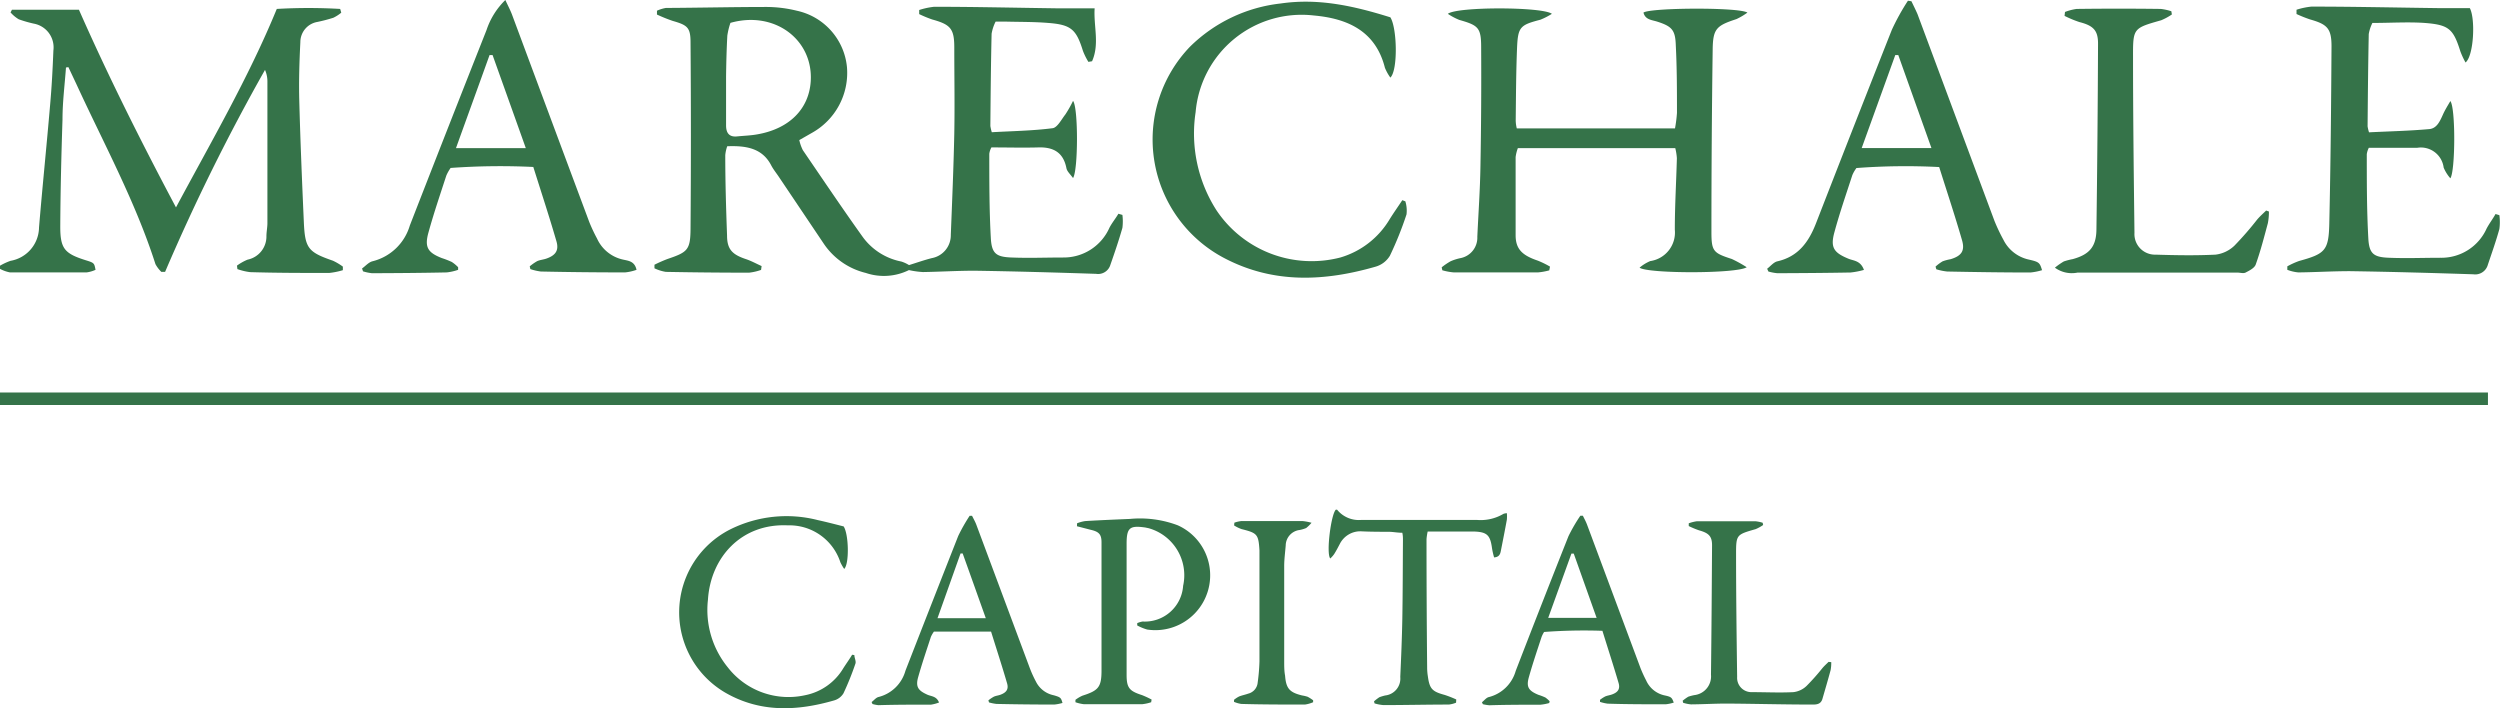
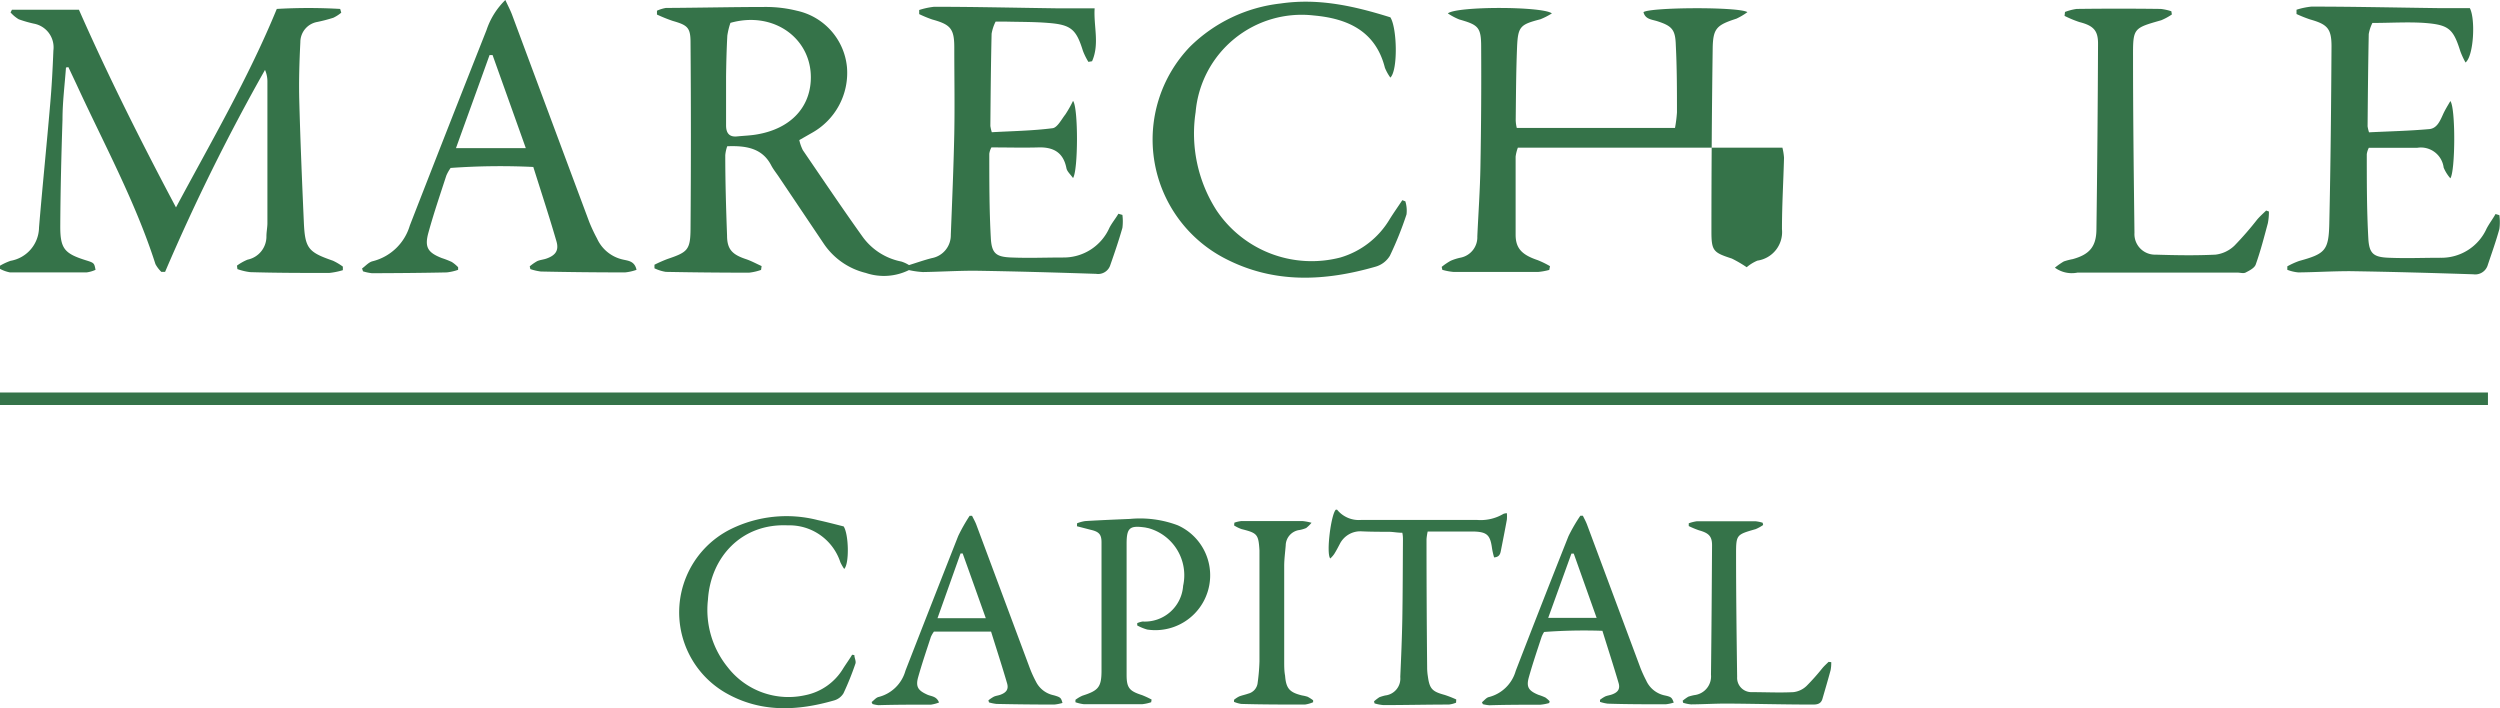
<svg xmlns="http://www.w3.org/2000/svg" id="Layer_1" data-name="Layer 1" viewBox="0 0 280 79.32">
  <path d="M122.6.93c-.13,2,.57,4-.29,5.93l-.41.07a7.41,7.41,0,0,1-.61-1.23c-.75-2.41-1.32-2.93-3.87-3.13-1.57-.13-3.17-.11-4.75-.15h-1.16a4.72,4.72,0,0,0-.45,1.36c-.08,3.44-.11,6.89-.14,10.33a5.3,5.3,0,0,0,.16.7c2.26-.13,4.55-.16,6.81-.45.54-.07,1-1,1.43-1.54a13.28,13.28,0,0,0,.86-1.52c.6.75.58,7.8,0,8.64-.29-.41-.66-.72-.74-1.1-.34-1.76-1.45-2.38-3.14-2.33s-3.42,0-5.26,0a2,2,0,0,0-.24.72c0,3.13,0,6.27.17,9.39.09,1.77.58,2.16,2.33,2.22,1.92.08,3.85,0,5.77,0a5.6,5.6,0,0,0,5.19-3.34c.29-.55.67-1,1-1.56l.45.13a5.84,5.84,0,0,1,0,1.45c-.4,1.4-.87,2.78-1.35,4.15a1.43,1.43,0,0,1-1.59,1c-4.54-.15-9.08-.28-13.62-.35-1.93,0-3.86.12-5.79.15a10,10,0,0,1-1.56-.22,6.32,6.32,0,0,1-4.83.32,7.93,7.93,0,0,1-4.71-3.28l-5-7.44c-.29-.44-.63-.85-.88-1.32-1-1.94-2.81-2.23-4.93-2.15a4.07,4.07,0,0,0-.22,1c0,3,.09,6,.2,9,0,1.56.6,2.14,2.14,2.65.59.2,1.15.51,1.73.77l-.06.43a6,6,0,0,1-1.35.31q-4.67,0-9.32-.09a4.68,4.68,0,0,1-1.27-.4v-.4a15.57,15.57,0,0,1,1.45-.64c2.24-.76,2.57-1,2.59-3.35q.08-10.45,0-20.93c0-1.67-.37-1.92-2-2.39a17.5,17.5,0,0,1-1.76-.71l0-.43a4.06,4.06,0,0,1,1-.31C78.39.87,82.15.78,85.92.78a14.31,14.31,0,0,1,3.32.42,7.16,7.16,0,0,1,5.62,6.32,7.69,7.69,0,0,1-3.94,7.37l-1.4.8a4.83,4.83,0,0,0,.4,1.13c2.2,3.22,4.38,6.46,6.65,9.64a7,7,0,0,0,4.37,2.83,3.74,3.74,0,0,1,.87.4c.9-.28,1.72-.57,2.55-.78a2.6,2.6,0,0,0,2.13-2.6c.15-3.78.31-7.56.39-11.34.06-3.23,0-6.45,0-9.68,0-2.1-.45-2.55-2.48-3.11a13.86,13.86,0,0,1-1.45-.6l0-.46a8.31,8.31,0,0,1,1.67-.36c4.54,0,9.08.11,13.62.17ZM81.81,2.56A7.87,7.87,0,0,0,81.46,4c-.08,1.51-.12,3-.14,4.55,0,1.83,0,3.66,0,5.49,0,.79.3,1.33,1.22,1.24s1.56-.1,2.32-.24c3.54-.63,5.73-2.82,5.94-5.91C91.11,4.46,86.77,1.16,81.81,2.56Z" fill="#357349" />
  <path d="M7.39,7.56C7.25,9.5,7,11.44,7,13.39c-.13,4-.23,8-.25,12,0,2.44.47,3,2.8,3.74,1,.31,1,.31,1.15,1.09a3.58,3.58,0,0,1-1,.29c-2.86,0-5.72,0-8.58,0A3.81,3.81,0,0,1,0,30.11v-.35a6.68,6.68,0,0,1,1.19-.55,3.84,3.84,0,0,0,3.18-3.73c.38-4.57.85-9.13,1.24-13.7.18-2,.29-4.08.37-6.13a2.7,2.7,0,0,0-2.18-3,13.33,13.33,0,0,1-1.7-.49,3.89,3.89,0,0,1-.92-.77l.16-.3h7.5c3.32,7.53,7,14.85,10.87,22.14C23.66,15.85,27.84,8.7,31,1A61.58,61.58,0,0,1,38.1,1l.12.42a4.2,4.2,0,0,1-.89.57,17.59,17.59,0,0,1-1.8.47,2.29,2.29,0,0,0-1.89,2.25c-.11,2.2-.18,4.4-.12,6.6.12,4.52.31,9.05.51,13.57.13,2.94.49,3.36,3.26,4.32a6.63,6.63,0,0,1,1.11.66l0,.4a8.2,8.2,0,0,1-1.52.31c-2.95,0-5.91,0-8.86-.09a6.75,6.75,0,0,1-1.43-.34l-.05-.39a5.64,5.64,0,0,1,1.19-.67,2.64,2.64,0,0,0,2.11-2.61c0-.49.11-1,.11-1.48,0-5.31,0-10.61,0-15.91a3.2,3.2,0,0,0-.27-1.25A228.33,228.33,0,0,0,18.49,30.45h-.42a3.57,3.57,0,0,1-.66-.87c-2.24-7-5.78-13.48-8.85-20.15l-.9-1.91Z" fill="#357349" />
-   <path d="M195.63,29.93c-1.08.74-11.08.73-12,.05a4.55,4.55,0,0,1,1.2-.74,3.23,3.23,0,0,0,2.75-3.52c0-2.67.16-5.33.23-8a6.41,6.41,0,0,0-.18-1.13H170a4.52,4.52,0,0,0-.25,1c0,2.92,0,5.84,0,8.75,0,1.56.74,2.26,2.48,2.85a10.21,10.21,0,0,1,1.37.67l-.08.42a7.07,7.07,0,0,1-1.27.23q-4.71,0-9.42,0a6.5,6.5,0,0,1-1.29-.24l-.07-.33a7.25,7.25,0,0,1,1-.68,5.69,5.69,0,0,1,1.15-.36,2.33,2.33,0,0,0,1.84-2.38c.12-2.63.31-5.27.35-7.9q.12-6.66.08-13.31c0-2.22-.32-2.47-2.45-3.08a7,7,0,0,1-1.28-.68c1-.82,10.63-.8,11.65,0a7.91,7.91,0,0,1-1.29.66c-2.26.59-2.51.8-2.61,3.15-.11,2.72-.12,5.45-.15,8.18a4.14,4.14,0,0,0,.12.84h17.72a15.45,15.45,0,0,0,.22-1.73c0-2.51,0-5-.13-7.54-.05-1.75-.42-2.16-2.12-2.7-.59-.18-1.31-.21-1.5-1,.74-.55,10.66-.62,11.64,0a7.18,7.18,0,0,1-1.23.73c-2.24.73-2.63,1.08-2.66,3.4q-.14,10.23-.14,20.47c0,2.16.24,2.33,2.29,3A14,14,0,0,1,195.63,29.93Z" fill="#357349" />
+   <path d="M195.63,29.93a4.55,4.55,0,0,1,1.2-.74,3.23,3.23,0,0,0,2.75-3.52c0-2.67.16-5.33.23-8a6.41,6.41,0,0,0-.18-1.13H170a4.52,4.52,0,0,0-.25,1c0,2.92,0,5.84,0,8.75,0,1.56.74,2.26,2.48,2.85a10.21,10.21,0,0,1,1.37.67l-.08.42a7.07,7.07,0,0,1-1.27.23q-4.71,0-9.42,0a6.5,6.5,0,0,1-1.29-.24l-.07-.33a7.25,7.25,0,0,1,1-.68,5.69,5.69,0,0,1,1.15-.36,2.33,2.33,0,0,0,1.84-2.38c.12-2.63.31-5.27.35-7.9q.12-6.66.08-13.31c0-2.22-.32-2.47-2.45-3.08a7,7,0,0,1-1.28-.68c1-.82,10.63-.8,11.65,0a7.91,7.91,0,0,1-1.29.66c-2.26.59-2.51.8-2.61,3.15-.11,2.72-.12,5.45-.15,8.18a4.14,4.14,0,0,0,.12.84h17.72a15.45,15.45,0,0,0,.22-1.73c0-2.51,0-5-.13-7.54-.05-1.75-.42-2.16-2.12-2.7-.59-.18-1.31-.21-1.5-1,.74-.55,10.66-.62,11.64,0a7.18,7.18,0,0,1-1.23.73c-2.24.73-2.63,1.08-2.66,3.4q-.14,10.23-.14,20.47c0,2.16.24,2.33,2.29,3A14,14,0,0,1,195.63,29.93Z" fill="#357349" />
  <path d="M276.14,7a9.16,9.16,0,0,1-.57-1.22c-.8-2.55-1.29-3-4-3.21-1.89-.13-3.79,0-5.86,0a4.37,4.37,0,0,0-.41,1.25c-.07,3.45-.1,6.89-.13,10.33a4.31,4.31,0,0,0,.16.67c2.24-.11,4.49-.16,6.74-.36.85-.07,1.2-.88,1.53-1.61.22-.5.53-1,.84-1.53.6.78.56,7.84,0,8.65a4.35,4.35,0,0,1-.75-1.2,2.57,2.57,0,0,0-2.94-2.22c-1.76,0-3.53,0-5.44,0a2.26,2.26,0,0,0-.23.72c0,3.13,0,6.27.17,9.39.09,1.76.58,2.15,2.34,2.21,1.92.08,3.85,0,5.77,0a5.55,5.55,0,0,0,5.14-3.27c.3-.57.7-1.09,1-1.63l.43.13a5.72,5.72,0,0,1,0,1.55c-.37,1.34-.84,2.66-1.29,4A1.47,1.47,0,0,1,277,30.72c-4.6-.15-9.21-.28-13.81-.35-1.93,0-3.86.12-5.78.14a4.58,4.58,0,0,1-1.23-.29l0-.39a8.66,8.66,0,0,1,1.32-.6c2.9-.8,3.31-1.16,3.38-4.14.15-6.63.21-13.27.25-19.91,0-2-.49-2.46-2.39-3a14.33,14.33,0,0,1-1.53-.61l0-.48a8.14,8.14,0,0,1,1.67-.35c4.76,0,9.52.11,14.28.17h3.46C277.26,2.09,277.07,6.25,276.14,7Z" fill="#357349" />
  <path d="M120.63,58.61a3.94,3.94,0,0,1,.92-.25c1.66-.1,3.33-.17,5-.24a12,12,0,0,1,5.35.71,6.14,6.14,0,0,1-3.41,11.68,5.4,5.4,0,0,1-1.12-.46l0-.26a2.74,2.74,0,0,1,.6-.18,4.3,4.3,0,0,0,4.54-4,5.47,5.47,0,0,0-3.86-6.45l-.38-.08c-1.71-.24-2.08,0-2.09,1.76q0,7.38,0,14.75c0,1.46.32,1.81,1.72,2.26a10.57,10.57,0,0,1,1.08.5l-.05.3a4.57,4.57,0,0,1-1,.22q-3.27,0-6.54,0a4.42,4.42,0,0,1-.94-.22l0-.27a3.81,3.81,0,0,1,.8-.47c1.75-.56,2.11-.94,2.12-2.74,0-4.81,0-9.62,0-14.43,0-.89-.29-1.19-1.2-1.4l-1.55-.4Z" fill="#357349" />
  <path d="M56.6,0c.29.64.55,1.12.74,1.62Q61.66,13.24,66,24.87a18.32,18.32,0,0,0,.87,1.85,4.17,4.17,0,0,0,2.94,2.36c.55.13,1.27.16,1.48,1.14a5.29,5.29,0,0,1-1.29.29q-4.71,0-9.42-.1a6.1,6.1,0,0,1-1.18-.27l-.07-.31a5.65,5.65,0,0,1,.83-.58c.33-.15.72-.17,1.07-.3,1-.36,1.39-.91,1.09-1.93-.79-2.73-1.68-5.43-2.59-8.32a77.31,77.31,0,0,0-9.26.11,4.75,4.75,0,0,0-.48.85c-.69,2.12-1.41,4.23-2,6.37-.46,1.65-.09,2.25,1.48,2.87a10.19,10.19,0,0,1,1.13.44,4,4,0,0,1,.71.59l0,.29a5.69,5.69,0,0,1-1.27.29c-2.79.06-5.59.08-8.38.09a5.23,5.23,0,0,1-1-.21l-.11-.32c.39-.28.75-.71,1.18-.81a5.81,5.81,0,0,0,4.17-4q4.28-11,8.59-21.89A8.39,8.39,0,0,1,56.6,0Zm2.29,16.59c-1.28-3.6-2.5-7-3.72-10.42h-.34C53.6,9.6,52.36,13,51.07,16.59Z" fill="#357349" />
-   <path d="M208.76,30.23a8.73,8.73,0,0,1-1.5.29c-2.73.05-5.46.07-8.2.08a5.57,5.57,0,0,1-1-.19l-.14-.31c.38-.29.72-.73,1.14-.83,2.34-.53,3.51-2.16,4.32-4.23q4.22-10.86,8.51-21.71A25.52,25.52,0,0,1,213.69.08l.39.06c.23.48.49,1,.68,1.44q4.31,11.58,8.62,23.16a20.13,20.13,0,0,0,1,2.11,4.16,4.16,0,0,0,2.84,2.22c1.18.27,1.23.35,1.49,1.19a6.8,6.8,0,0,1-1.3.26c-3.11,0-6.22-.05-9.33-.11a6.35,6.35,0,0,1-1.21-.25l-.09-.3a4.92,4.92,0,0,1,.79-.59,5.17,5.17,0,0,1,.9-.24c1.22-.37,1.63-.94,1.27-2.15-.77-2.67-1.65-5.31-2.55-8.17a73.47,73.47,0,0,0-9.27.11,3.83,3.83,0,0,0-.46.8c-.69,2.12-1.42,4.23-2,6.37-.48,1.73-.09,2.31,1.6,3C207.61,29.21,208.39,29.19,208.76,30.23Zm7.56-13.65c-1.28-3.6-2.5-7-3.71-10.41h-.34l-3.76,10.41Z" fill="#357349" />
  <path d="M119,78.73a5,5,0,0,1-.91.18q-3.24,0-6.48-.07a5,5,0,0,1-.84-.17l-.07-.23a4.07,4.07,0,0,1,.61-.41c.23-.11.5-.13.74-.22.67-.25.94-.62.74-1.29-.56-1.92-1.18-3.82-1.79-5.78H104.6a3.12,3.12,0,0,0-.34.59c-.49,1.5-1,3-1.42,4.49-.32,1.12,0,1.53,1.06,2,.43.18,1,.16,1.27.86a4.24,4.24,0,0,1-.89.24c-2,0-3.93,0-5.9.06a3.85,3.85,0,0,1-.66-.13l-.1-.22c.26-.19.5-.51.79-.57a4.19,4.19,0,0,0,3-2.94q2.94-7.55,5.91-15.09a19.5,19.5,0,0,1,1.28-2.26l.27,0c.16.33.35.65.48,1,2,5.36,4,10.73,6,16.09a13,13,0,0,0,.67,1.47,2.86,2.86,0,0,0,2,1.54C118.81,78.1,118.83,78.15,119,78.73Zm-8.59-9.49c-.9-2.52-1.74-4.89-2.59-7.25h-.24L105,69.24Z" fill="#357349" />
  <path d="M172.94,70.78a3.18,3.18,0,0,0-.28.55c-.49,1.49-1,3-1.42,4.49-.32,1.12-.05,1.54,1.06,2a6.62,6.62,0,0,1,.78.3,3.14,3.14,0,0,1,.48.42l-.05.2a5.43,5.43,0,0,1-1,.19c-1.9,0-3.8,0-5.7.06a4.63,4.63,0,0,1-.73-.12l-.1-.22c.26-.2.49-.52.78-.58a4.2,4.2,0,0,0,3-2.93q2.92-7.56,5.91-15.09A18.75,18.75,0,0,1,177,57.76l.28,0c.16.33.34.65.47,1l6,16.1a14.84,14.84,0,0,0,.62,1.35,2.93,2.93,0,0,0,2.09,1.68c.74.16.79.24,1,.8a4.39,4.39,0,0,1-.9.19c-2.16,0-4.33,0-6.49-.07a4.55,4.55,0,0,1-.87-.2l0-.23a3.7,3.7,0,0,1,.59-.38c.23-.1.5-.13.75-.22.67-.24.94-.62.74-1.29-.56-1.91-1.18-3.81-1.81-5.84A60.69,60.69,0,0,0,172.94,70.78ZM176.26,62H176l-2.6,7.2h5.42Z" fill="#357349" />
  <path d="M157.4,22.55a3.56,3.56,0,0,1,.13,1.46,38.57,38.57,0,0,1-1.86,4.63,2.75,2.75,0,0,1-1.58,1.22c-5.71,1.65-11.39,1.94-16.87-.9a15,15,0,0,1-3.94-23.73A17.15,17.15,0,0,1,143.44.39c4.19-.61,8.12.25,12.28,1.55.76,1.19.86,5.94,0,6.75a5.28,5.28,0,0,1-.61-1.1c-1.05-4.17-4.26-5.53-8-5.86a11.92,11.92,0,0,0-13.2,10.83,15.93,15.93,0,0,0,2.34,11,12.82,12.82,0,0,0,13.87,5.28,9.55,9.55,0,0,0,5.53-4.3c.45-.72.94-1.41,1.41-2.12Z" fill="#357349" />
  <path d="M95.69,73.37c0,.32.21.68.12.95a32.14,32.14,0,0,1-1.34,3.33,1.8,1.8,0,0,1-1.06.8c-4.13,1.19-8.23,1.38-12.12-.84a10.41,10.41,0,0,1,.58-18.36,14.13,14.13,0,0,1,9.72-1c1,.22,2,.48,2.9.71.57.87.65,4.18.06,4.76a5.29,5.29,0,0,1-.43-.75,6,6,0,0,0-5.89-4.13c-5.16-.24-8.64,3.55-8.94,8.33a10.18,10.18,0,0,0,2.22,7.57,8.61,8.61,0,0,0,8.68,3.12,6.42,6.42,0,0,0,4.25-3c.33-.52.68-1,1-1.53Z" fill="#357349" />
  <path d="M163.08,78.7a3,3,0,0,1-.81.21c-2.44,0-4.88.06-7.32.06a4.66,4.66,0,0,1-1-.19l-.06-.23a5.3,5.3,0,0,1,.6-.46,4.73,4.73,0,0,1,.67-.2,1.9,1.9,0,0,0,1.67-2.07c.1-2.17.19-4.35.23-6.52.05-2.94.05-5.87.07-8.8,0-.25,0-.5-.07-.83-.53,0-1-.1-1.51-.11-1,0-2,0-3.05-.05a2.57,2.57,0,0,0-2.44,1.41c-.2.38-.4.77-.63,1.13a2.92,2.92,0,0,1-.44.5c-.48-.55.09-5,.63-5.47.05,0,.11,0,.13,0a3.13,3.13,0,0,0,2.74,1.15c4.3,0,8.6,0,12.9,0a5,5,0,0,0,3-.68,1.28,1.28,0,0,1,.38-.07,4.14,4.14,0,0,1,0,.71c-.21,1.16-.44,2.32-.67,3.48-.07.37-.17.72-.76.76a8.36,8.36,0,0,1-.23-1c-.2-1.5-.55-1.86-2.08-1.9-1.68,0-3.36,0-5.13,0a6.32,6.32,0,0,0-.13.85q0,7.18.07,14.36a6.22,6.22,0,0,0,.08,1c.19,1.41.48,1.71,1.88,2.09a12.08,12.08,0,0,1,1.3.51Z" fill="#357349" />
  <path d="M254.12,23.69A6.71,6.71,0,0,1,254,25c-.42,1.56-.82,3.12-1.36,4.63-.14.39-.71.68-1.14.9-.24.12-.61,0-.92,0H232.69a3.22,3.22,0,0,1-2.54-.55,7.74,7.74,0,0,1,1-.7,7.55,7.55,0,0,1,1-.26c1.85-.51,2.63-1.38,2.65-3.31q.14-10.42.18-20.84c0-1.46-.52-2-2.09-2.4a12.63,12.63,0,0,1-1.66-.69l.05-.44A5.8,5.8,0,0,1,232.59,1q4.71-.06,9.42,0a6.08,6.08,0,0,1,1.18.26l.06.36a6.66,6.66,0,0,1-1.2.65c-3.08.88-3.16.87-3.15,4,0,6.61.08,13.21.16,19.81a2.3,2.3,0,0,0,2.38,2.44c2.23.07,4.47.11,6.7,0a3.7,3.7,0,0,0,2.11-1,35.93,35.93,0,0,0,2.56-2.94c.31-.36.66-.67,1-1Z" fill="#357349" />
  <path d="M205.1,74.16a4.34,4.34,0,0,1-.07.89c-.29,1.08-.61,2.16-.92,3.23-.18.61-.67.64-1.19.63-3.18,0-6.35-.09-9.53-.11-1.32,0-2.64.08-4,.09a4.05,4.05,0,0,1-.88-.18l-.05-.23a5.21,5.21,0,0,1,.63-.45,5,5,0,0,1,.69-.18,2.11,2.11,0,0,0,1.85-2.3c.06-4.82.09-9.65.12-14.48,0-1-.36-1.37-1.45-1.67a10.51,10.51,0,0,1-1.16-.48l0-.31a4.28,4.28,0,0,1,.92-.23q3.27,0,6.54,0a3.86,3.86,0,0,1,.82.17l.05.25a4.55,4.55,0,0,1-.83.46c-2.15.62-2.2.61-2.2,2.8,0,4.59.06,9.18.12,13.76a1.6,1.6,0,0,0,1.64,1.7c1.56,0,3.11.08,4.66,0a2.55,2.55,0,0,0,1.47-.69,24.76,24.76,0,0,0,1.78-2c.21-.25.46-.47.69-.7Z" fill="#357349" />
  <path d="M138.25,58.54a3.45,3.45,0,0,1,.77-.18h6.87a5.77,5.77,0,0,1,1,.19,3.91,3.91,0,0,1-.6.59,3.71,3.71,0,0,1-.74.22A1.77,1.77,0,0,0,144,61.08c-.06.77-.17,1.55-.17,2.32,0,3.56,0,7.11,0,10.67,0,.54,0,1.08.1,1.61.11,1.43.5,1.87,1.9,2.21a4.14,4.14,0,0,1,.63.15,4.85,4.85,0,0,1,.61.39l0,.22a3.53,3.53,0,0,1-.92.26c-2.38,0-4.76,0-7.13-.07a3.52,3.52,0,0,1-.81-.23l0-.23a3,3,0,0,1,.58-.38c.34-.13.7-.2,1-.31a1.4,1.4,0,0,0,1.07-1.24,21.42,21.42,0,0,0,.2-2.38c0-4,0-8.06,0-12.1,0-.1,0-.21,0-.32-.11-1.81-.24-1.95-2-2.39a4.08,4.08,0,0,1-.84-.41Z" fill="#357349" />
  <rect y="43.96" width="278.65" height="1.4" fill="#357349" />
</svg>